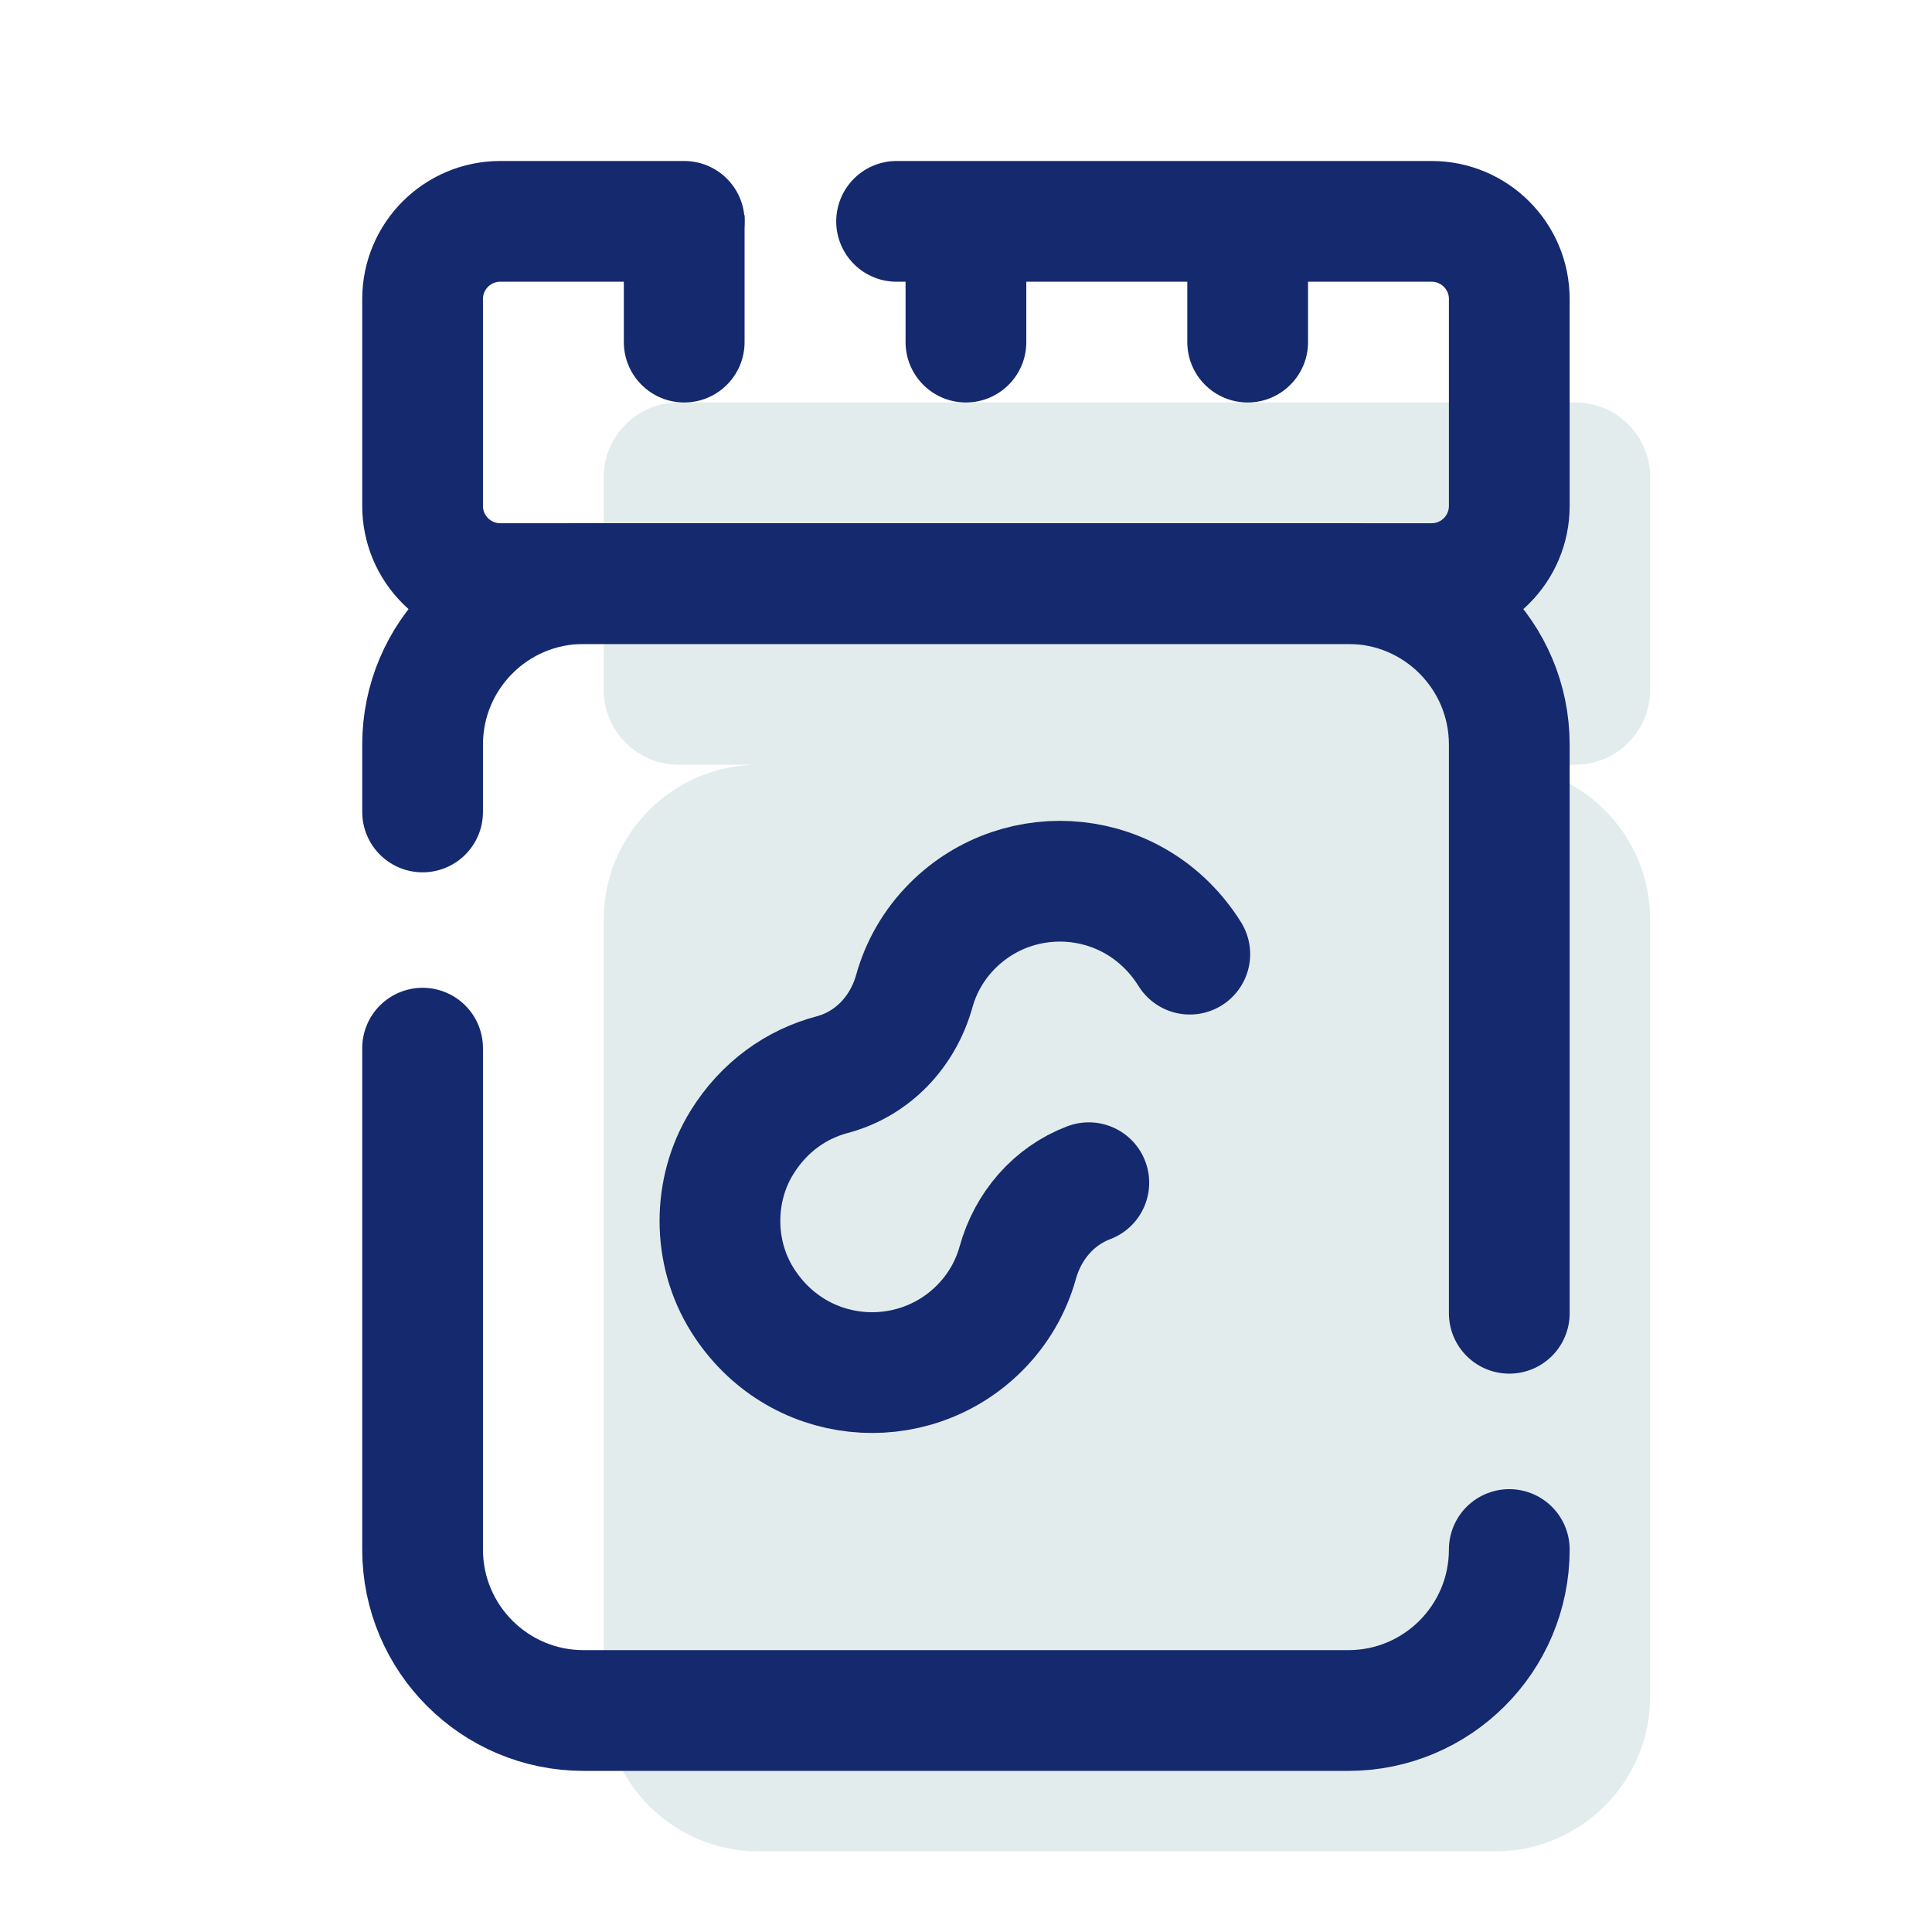
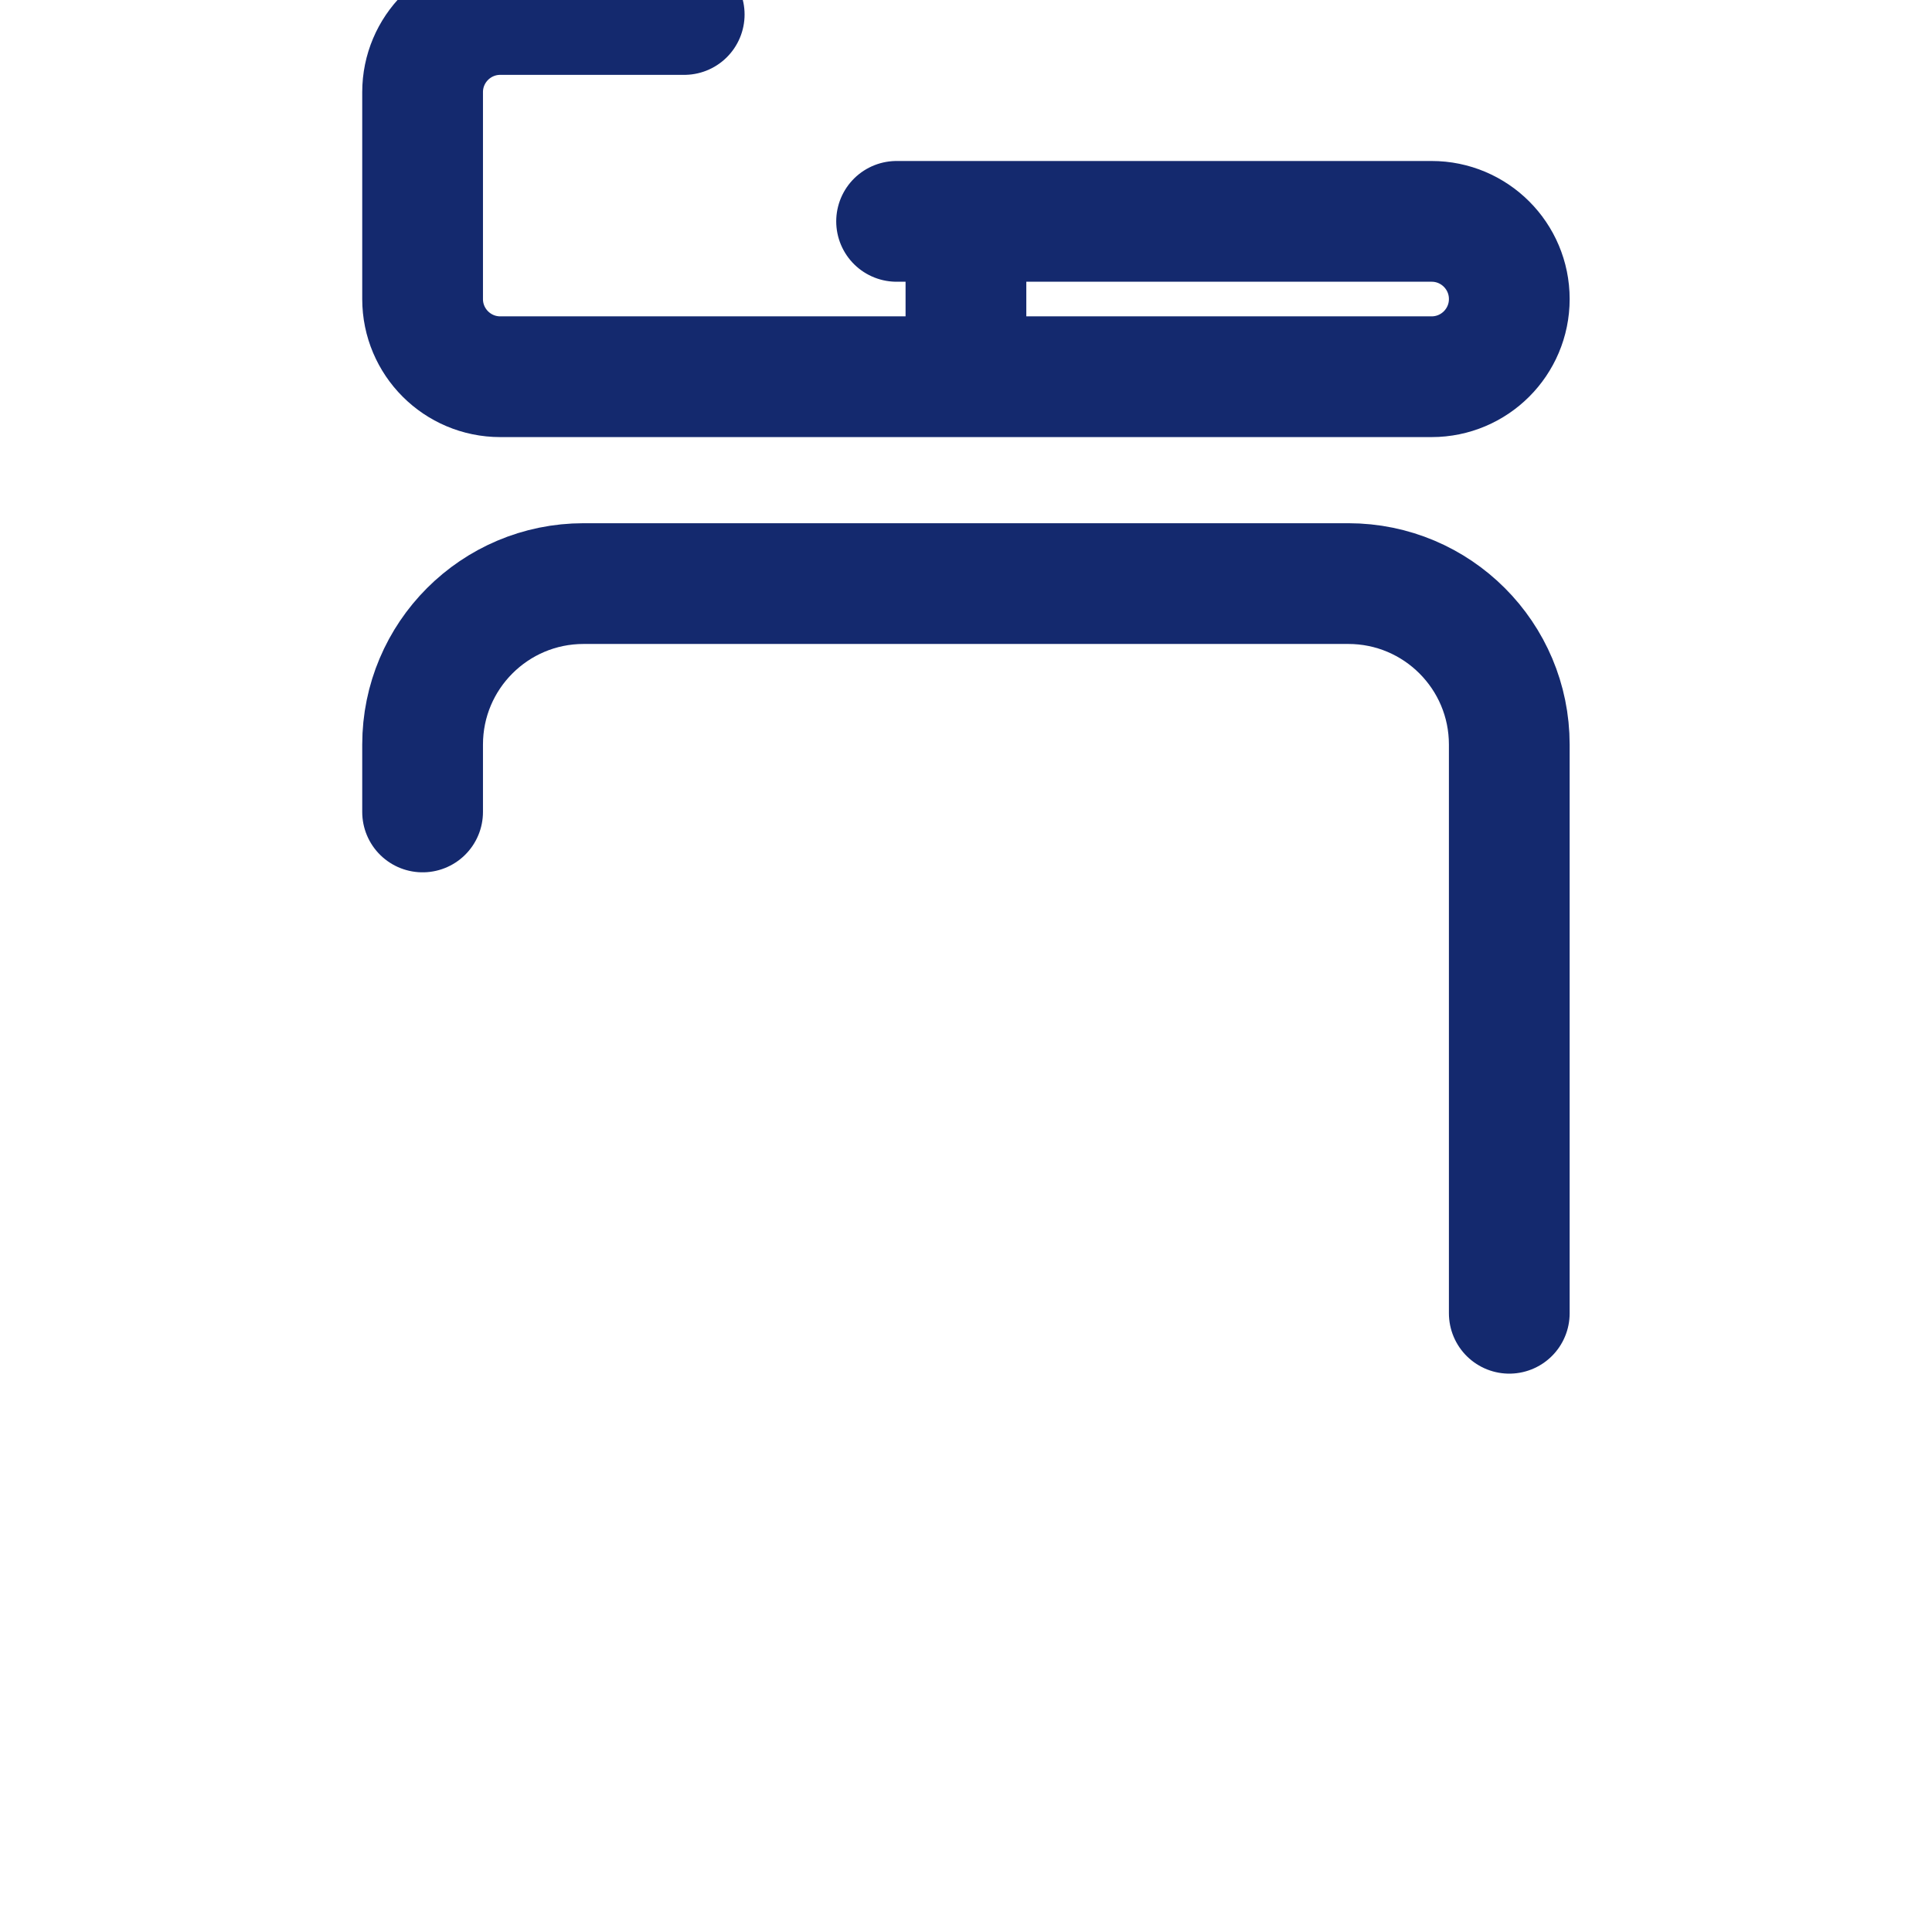
<svg xmlns="http://www.w3.org/2000/svg" fill-rule="nonzero" height="96px" width="96px" viewBox="0,0,256,256">
  <g style="mix-blend-mode: normal" text-anchor="none" font-size="none" font-weight="none" font-family="none" stroke-dashoffset="0" stroke-dasharray="" stroke-miterlimit="10" stroke-linejoin="none" stroke-linecap="none" stroke-width="none" stroke="none" fill-rule="nonzero" fill="none">
    <g transform="scale(5.333,5.333)">
-       <path stroke-linejoin="miter" stroke-linecap="butt" stroke-width="1" stroke="none" fill="#e2ecec" d="M41,17.141v-5.283c0,-1.026 -0.832,-1.858 -1.859,-1.858h-22.282c-1.027,0 -1.859,0.832 -1.859,1.859v5.283c0,1.026 0.832,1.858 1.859,1.858h1.993c-2.127,0 -3.852,1.724 -3.852,3.852v19.296c0,2.127 1.725,3.852 3.852,3.852h18.296c2.127,0 3.852,-1.725 3.852,-3.852v-19.296c0,-2.128 -1.725,-3.852 -3.852,-3.852h1.993c1.027,0 1.859,-0.832 1.859,-1.859z" />
      <path stroke-linejoin="miter" stroke-linecap="butt" stroke-width="1" stroke="none" fill="#14296e" d="M22.5,6h3v2.5c0,0.828 -0.672,1.5 -1.5,1.5v0c-0.828,0 -1.5,-0.672 -1.5,-1.5z" />
-       <path stroke-linejoin="round" stroke-linecap="round" stroke-width="3" stroke="#14296e" fill="none" d="M37.5,38.5c0,2.209 -1.791,4 -4,4h-19c-2.209,0 -4,-1.791 -4,-4v-12.457" />
      <path stroke-linejoin="round" stroke-linecap="round" stroke-width="3" stroke="#14296e" fill="none" d="M10.5,20.174v-1.674c0,-2.209 1.791,-4 4,-4h19c2.209,0 4,1.791 4,4v14.13" />
-       <path stroke-linejoin="round" stroke-linecap="round" stroke-width="3" stroke="#14296e" fill="none" d="M22.277,5.5h13.293c1.066,0 1.93,0.864 1.93,1.93v5.14c0,1.066 -0.864,1.93 -1.93,1.93h-23.14c-1.066,0 -1.93,-0.864 -1.93,-1.93v-5.14c0,-1.066 0.864,-1.93 1.93,-1.93h4.57" />
-       <path stroke-linejoin="miter" stroke-linecap="butt" stroke-width="1" stroke="none" fill="#14296e" d="M15.5,5.345h3v3.155c0,0.828 -0.672,1.5 -1.5,1.5v0c-0.828,0 -1.5,-0.672 -1.5,-1.5z" />
-       <path stroke-linejoin="miter" stroke-linecap="butt" stroke-width="1" stroke="none" fill="#14296e" d="M29.5,6h3v2.5c0,0.828 -0.672,1.5 -1.5,1.5v0c-0.828,0 -1.5,-0.672 -1.5,-1.5z" />
-       <path stroke-linejoin="round" stroke-linecap="round" stroke-width="3" stroke="#14296e" fill="none" d="M29.562,23.707c-1.346,-2.151 -4.215,-2.387 -5.894,-0.707c-0.469,0.469 -0.785,1.03 -0.951,1.625c-0.282,1.009 -1.029,1.808 -2.042,2.077c-0.88,0.233 -1.69,0.792 -2.243,1.688c-0.728,1.179 -0.726,2.728 0.009,3.902c1.345,2.151 4.215,2.387 5.895,0.708c0.469,-0.469 0.785,-1.03 0.951,-1.625c0.254,-0.916 0.893,-1.659 1.766,-1.989" />
+       <path stroke-linejoin="round" stroke-linecap="round" stroke-width="3" stroke="#14296e" fill="none" d="M22.277,5.5h13.293c1.066,0 1.93,0.864 1.93,1.93c0,1.066 -0.864,1.93 -1.93,1.93h-23.14c-1.066,0 -1.93,-0.864 -1.93,-1.93v-5.14c0,-1.066 0.864,-1.93 1.93,-1.93h4.57" />
    </g>
  </g>
</svg>